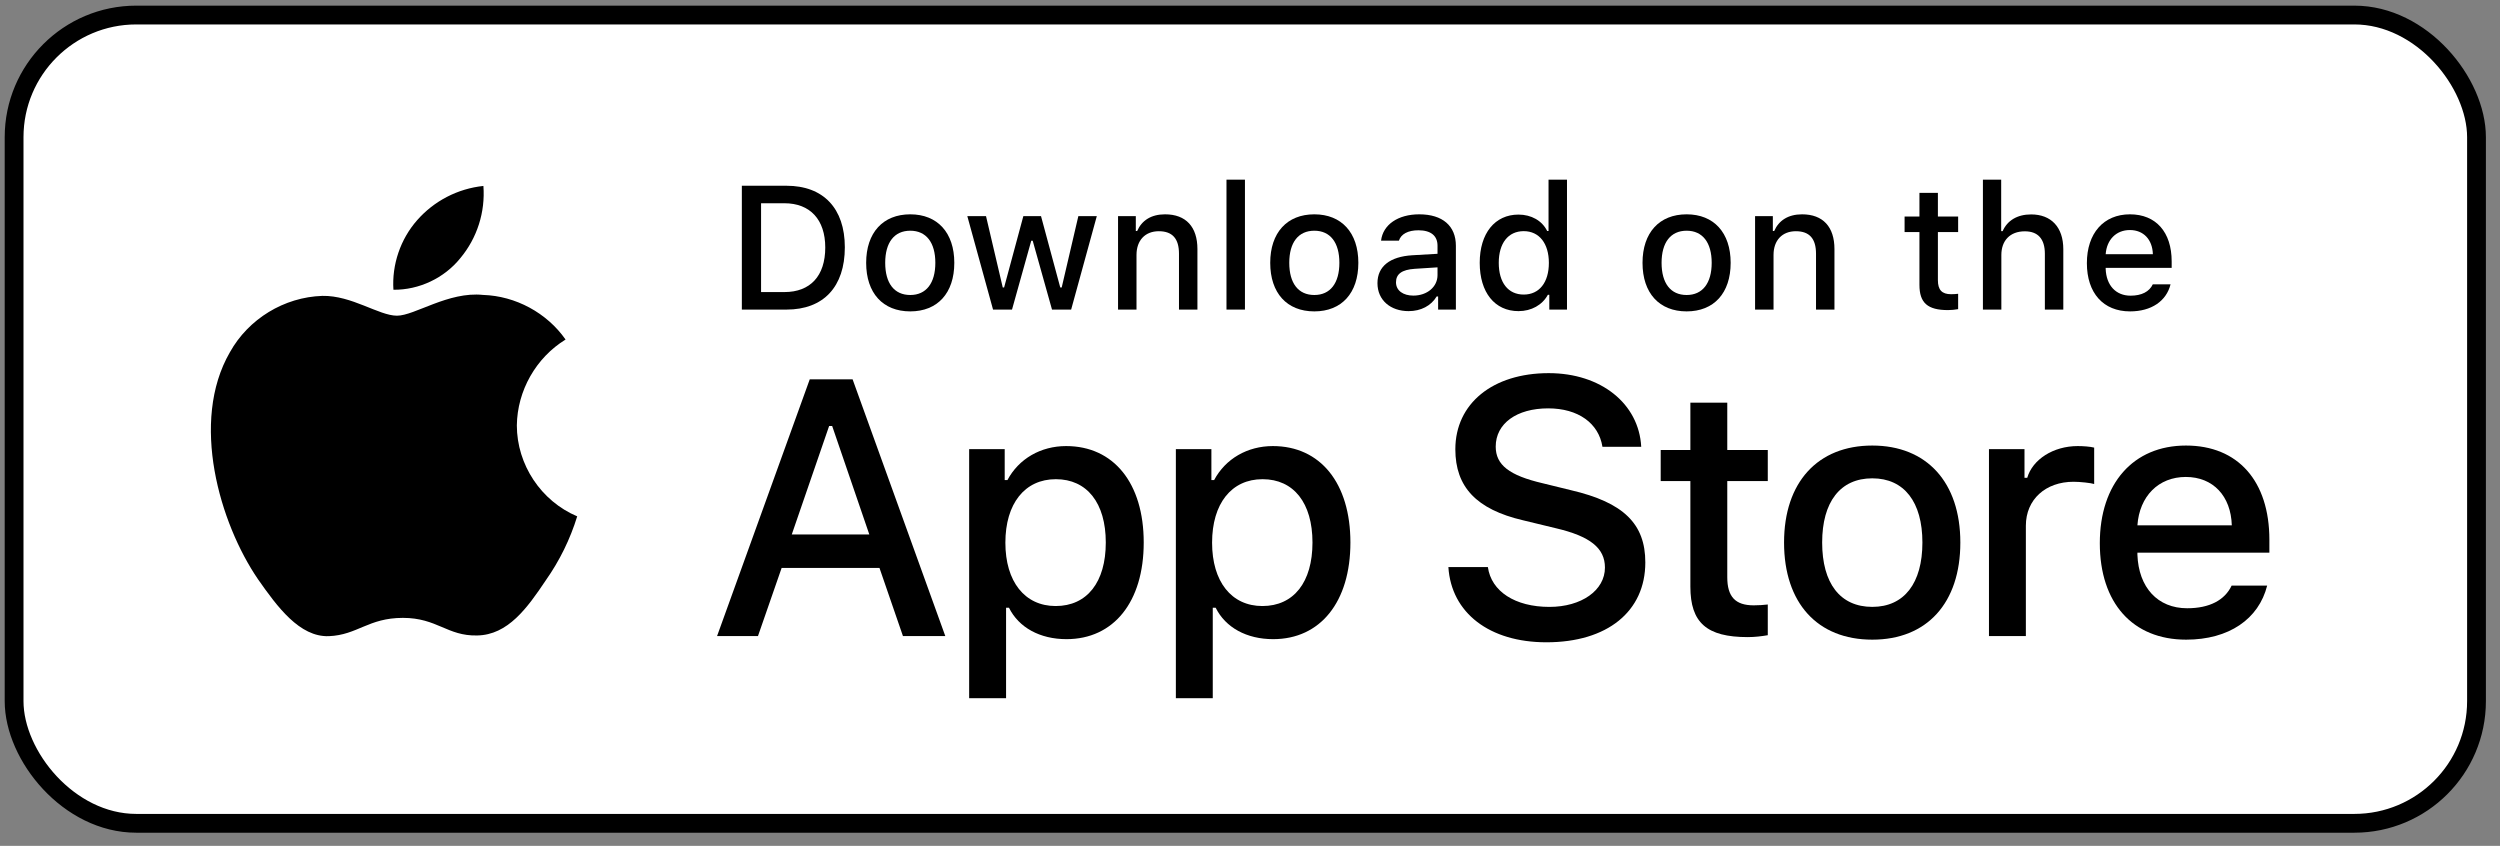
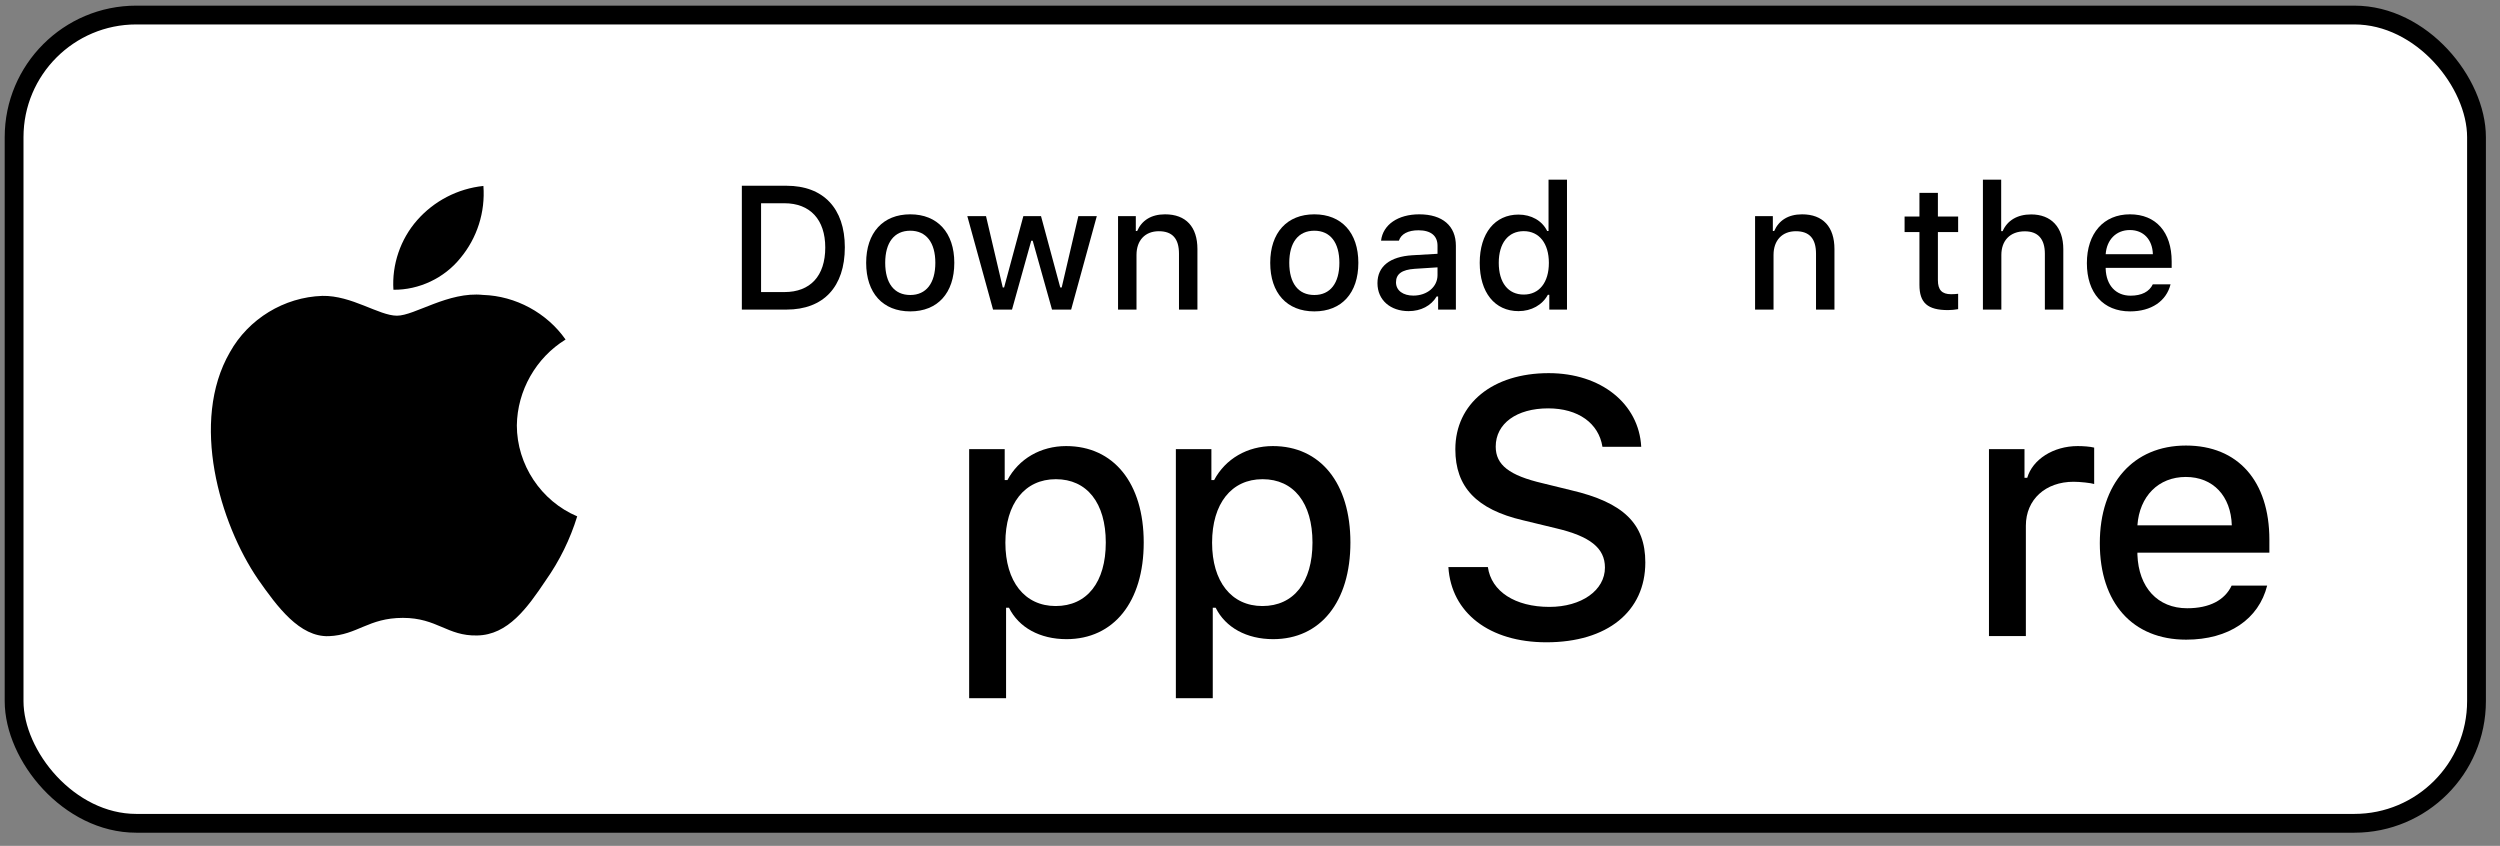
<svg xmlns="http://www.w3.org/2000/svg" width="133" height="45" viewBox="0 0 133 45" fill="none">
  <rect x="0" y="0" width="133" height="45" fill="#808080" stroke="none" />
  <rect x="0.75" y="0.8" width="131" height="43" rx="6.5" fill="white" />
-   <path d="M89.928 21.421V23.941H88.349V25.593H89.928V31.209C89.928 33.127 90.796 33.894 92.978 33.894C93.362 33.894 93.727 33.848 94.046 33.793V32.159C93.772 32.186 93.599 32.204 93.298 32.204C92.321 32.204 91.891 31.748 91.891 30.707V25.593H94.046V23.941H91.891V21.421H89.928Z" fill="black" />
-   <path d="M99.606 34.03C102.509 34.03 104.29 32.086 104.29 28.862C104.29 25.657 102.5 23.703 99.606 23.703C96.702 23.703 94.912 25.657 94.912 28.862C94.912 32.086 96.693 34.03 99.606 34.03ZM99.606 32.286C97.898 32.286 96.939 31.035 96.939 28.862C96.939 26.707 97.898 25.447 99.606 25.447C101.304 25.447 102.272 26.707 102.272 28.862C102.272 31.026 101.304 32.286 99.606 32.286Z" fill="black" />
  <path d="M105.813 33.839H107.776V27.968C107.776 26.57 108.826 25.63 110.315 25.63C110.662 25.63 111.246 25.694 111.41 25.749V23.813C111.2 23.758 110.826 23.731 110.534 23.731C109.237 23.731 108.132 24.443 107.849 25.42H107.703V23.895H105.813V33.839Z" fill="black" />
  <path d="M116.285 25.374C117.737 25.374 118.686 26.388 118.732 27.949H113.71C113.819 26.397 114.833 25.374 116.285 25.374ZM118.723 31.154C118.357 31.93 117.545 32.359 116.358 32.359C114.787 32.359 113.774 31.255 113.71 29.511V29.401H120.731V28.716C120.731 25.593 119.061 23.703 116.294 23.703C113.491 23.703 111.71 25.721 111.71 28.899C111.71 32.076 113.454 34.03 116.303 34.03C118.577 34.03 120.165 32.935 120.613 31.154H118.723Z" fill="black" />
  <path d="M77.054 30.167C77.206 32.608 79.241 34.17 82.269 34.17C85.506 34.17 87.531 32.533 87.531 29.921C87.531 27.867 86.376 26.731 83.575 26.078L82.07 25.709C80.291 25.293 79.572 24.734 79.572 23.76C79.572 22.529 80.689 21.725 82.364 21.725C83.954 21.725 85.051 22.51 85.25 23.769H87.313C87.19 21.469 85.165 19.851 82.392 19.851C79.411 19.851 77.424 21.469 77.424 23.902C77.424 25.908 78.55 27.1 81.02 27.678L82.78 28.104C84.588 28.529 85.383 29.154 85.383 30.195C85.383 31.407 84.133 32.287 82.43 32.287C80.603 32.287 79.335 31.463 79.155 30.167H77.054Z" fill="black" />
  <path d="M56.718 23.731C55.367 23.731 54.198 24.407 53.596 25.539H53.45V23.895H51.559V37.144H53.523V32.332H53.678C54.198 33.382 55.321 34.003 56.737 34.003C59.248 34.003 60.846 32.022 60.846 28.862C60.846 25.703 59.248 23.731 56.718 23.731ZM56.161 32.241C54.518 32.241 53.486 30.944 53.486 28.872C53.486 26.79 54.518 25.493 56.17 25.493C57.832 25.493 58.828 26.762 58.828 28.862C58.828 30.972 57.832 32.241 56.161 32.241Z" fill="black" />
  <path d="M67.715 23.731C66.363 23.731 65.195 24.407 64.592 25.539H64.446V23.895H62.556V37.144H64.519V32.332H64.674C65.195 33.382 66.318 34.003 67.733 34.003C70.244 34.003 71.842 32.022 71.842 28.862C71.842 25.703 70.244 23.731 67.715 23.731ZM67.158 32.241C65.514 32.241 64.483 30.944 64.483 28.872C64.483 26.79 65.514 25.493 67.167 25.493C68.829 25.493 69.824 26.762 69.824 28.862C69.824 30.972 68.829 32.241 67.158 32.241Z" fill="black" />
-   <path d="M48.037 33.839H50.29L45.359 20.182H43.078L38.148 33.839H40.324L41.583 30.214H46.788L48.037 33.839ZM44.11 22.662H44.271L46.248 28.435H42.122L44.11 22.662Z" fill="black" />
  <path d="M39.466 9.882V16.47H41.845C43.808 16.47 44.945 15.26 44.945 13.155C44.945 11.082 43.799 9.882 41.845 9.882H39.466ZM40.489 10.813H41.731C43.096 10.813 43.904 11.681 43.904 13.169C43.904 14.68 43.109 15.538 41.731 15.538H40.489V10.813Z" fill="black" />
  <path d="M48.426 16.566C49.878 16.566 50.769 15.593 50.769 13.982C50.769 12.379 49.874 11.402 48.426 11.402C46.975 11.402 46.08 12.379 46.08 13.982C46.08 15.593 46.97 16.566 48.426 16.566ZM48.426 15.694C47.573 15.694 47.093 15.068 47.093 13.982C47.093 12.904 47.573 12.274 48.426 12.274C49.276 12.274 49.76 12.904 49.76 13.982C49.76 15.063 49.276 15.694 48.426 15.694Z" fill="black" />
  <path d="M58.35 11.498H57.368L56.483 15.292H56.405L55.382 11.498H54.442L53.419 15.292H53.346L52.456 11.498H51.461L52.83 16.47H53.839L54.862 12.808H54.94L55.967 16.47H56.985L58.35 11.498Z" fill="black" />
  <path d="M59.48 16.47H60.462V13.562C60.462 12.785 60.923 12.301 61.649 12.301C62.375 12.301 62.722 12.699 62.722 13.498V16.47H63.703V13.251C63.703 12.069 63.092 11.402 61.982 11.402C61.233 11.402 60.74 11.735 60.498 12.288H60.425V11.498H59.48V16.47Z" fill="black" />
-   <path d="M65.249 16.47H66.231V9.558H65.249V16.47Z" fill="black" />
  <path d="M69.922 16.566C71.374 16.566 72.264 15.593 72.264 13.982C72.264 12.379 71.37 11.402 69.922 11.402C68.471 11.402 67.576 12.379 67.576 13.982C67.576 15.593 68.466 16.566 69.922 16.566ZM69.922 15.694C69.069 15.694 68.589 15.068 68.589 13.982C68.589 12.904 69.069 12.274 69.922 12.274C70.772 12.274 71.255 12.904 71.255 13.982C71.255 15.063 70.772 15.694 69.922 15.694Z" fill="black" />
  <path d="M75.189 15.726C74.655 15.726 74.267 15.465 74.267 15.018C74.267 14.58 74.577 14.347 75.262 14.301L76.476 14.223V14.639C76.476 15.255 75.929 15.726 75.189 15.726ZM74.938 16.552C75.591 16.552 76.134 16.269 76.431 15.771H76.508V16.47H77.453V13.073C77.453 12.023 76.75 11.402 75.504 11.402C74.376 11.402 73.573 11.95 73.472 12.804H74.422C74.532 12.452 74.91 12.251 75.458 12.251C76.129 12.251 76.476 12.548 76.476 13.073V13.502L75.13 13.58C73.947 13.653 73.281 14.169 73.281 15.063C73.281 15.972 73.979 16.552 74.938 16.552Z" fill="black" />
  <path d="M80.784 16.552C81.469 16.552 82.049 16.228 82.346 15.684H82.423V16.47H83.364V9.558H82.382V12.288H82.309C82.04 11.74 81.465 11.416 80.784 11.416C79.529 11.416 78.721 12.411 78.721 13.982C78.721 15.557 79.52 16.552 80.784 16.552ZM81.063 12.297C81.885 12.297 82.4 12.95 82.4 13.986C82.4 15.027 81.889 15.671 81.063 15.671C80.232 15.671 79.734 15.036 79.734 13.982C79.734 12.936 80.237 12.297 81.063 12.297Z" fill="black" />
-   <path d="M89.729 16.566C91.181 16.566 92.071 15.593 92.071 13.982C92.071 12.379 91.176 11.402 89.729 11.402C88.277 11.402 87.382 12.379 87.382 13.982C87.382 15.593 88.273 16.566 89.729 16.566ZM89.729 15.694C88.875 15.694 88.396 15.068 88.396 13.982C88.396 12.904 88.875 12.274 89.729 12.274C90.578 12.274 91.062 12.904 91.062 13.982C91.062 15.063 90.578 15.694 89.729 15.694Z" fill="black" />
  <path d="M93.37 16.47H94.352V13.562C94.352 12.785 94.813 12.301 95.539 12.301C96.265 12.301 96.612 12.699 96.612 13.498V16.47H97.593V13.251C97.593 12.069 96.982 11.402 95.872 11.402C95.124 11.402 94.63 11.735 94.388 12.288H94.315V11.498H93.37V16.47Z" fill="black" />
  <path d="M102.114 10.261V11.521H101.324V12.347H102.114V15.155C102.114 16.114 102.548 16.497 103.639 16.497C103.831 16.497 104.013 16.474 104.173 16.447V15.63C104.036 15.643 103.949 15.652 103.799 15.652C103.31 15.652 103.096 15.424 103.096 14.904V12.347H104.173V11.521H103.096V10.261H102.114Z" fill="black" />
  <path d="M105.491 16.47H106.472V13.566C106.472 12.813 106.92 12.306 107.723 12.306C108.417 12.306 108.787 12.708 108.787 13.502V16.47H109.768V13.26C109.768 12.078 109.116 11.407 108.056 11.407C107.308 11.407 106.783 11.74 106.541 12.297H106.463V9.558H105.491V16.47Z" fill="black" />
  <path d="M113.309 12.238C114.035 12.238 114.51 12.744 114.533 13.525H112.022C112.077 12.749 112.583 12.238 113.309 12.238ZM114.528 15.127C114.346 15.515 113.939 15.73 113.346 15.73C112.561 15.73 112.054 15.178 112.022 14.306V14.251H115.533V13.909C115.533 12.347 114.697 11.402 113.314 11.402C111.912 11.402 111.022 12.411 111.022 14C111.022 15.588 111.894 16.566 113.319 16.566C114.455 16.566 115.25 16.018 115.473 15.127H114.528Z" fill="black" />
  <path d="M27.496 22.631C27.52 20.782 28.513 19.032 30.088 18.063C29.094 16.644 27.43 15.744 25.698 15.69C23.851 15.496 22.06 16.795 21.119 16.795C20.159 16.795 18.71 15.709 17.149 15.741C15.115 15.807 13.219 16.963 12.229 18.742C10.102 22.425 11.688 27.838 13.726 30.816C14.746 32.273 15.938 33.902 17.497 33.844C19.023 33.781 19.592 32.871 21.434 32.871C23.259 32.871 23.793 33.844 25.384 33.807C27.021 33.781 28.053 32.343 29.037 30.872C29.769 29.833 30.333 28.685 30.707 27.47C28.783 26.656 27.498 24.72 27.496 22.631Z" fill="black" />
  <path d="M24.491 13.732C25.384 12.66 25.823 11.283 25.717 9.892C24.353 10.036 23.093 10.687 22.189 11.718C21.304 12.725 20.843 14.078 20.93 15.415C22.295 15.429 23.636 14.795 24.491 13.732Z" fill="black" />
  <rect x="0.75" y="0.8" width="131" height="43" rx="6.5" stroke="black" />
</svg>